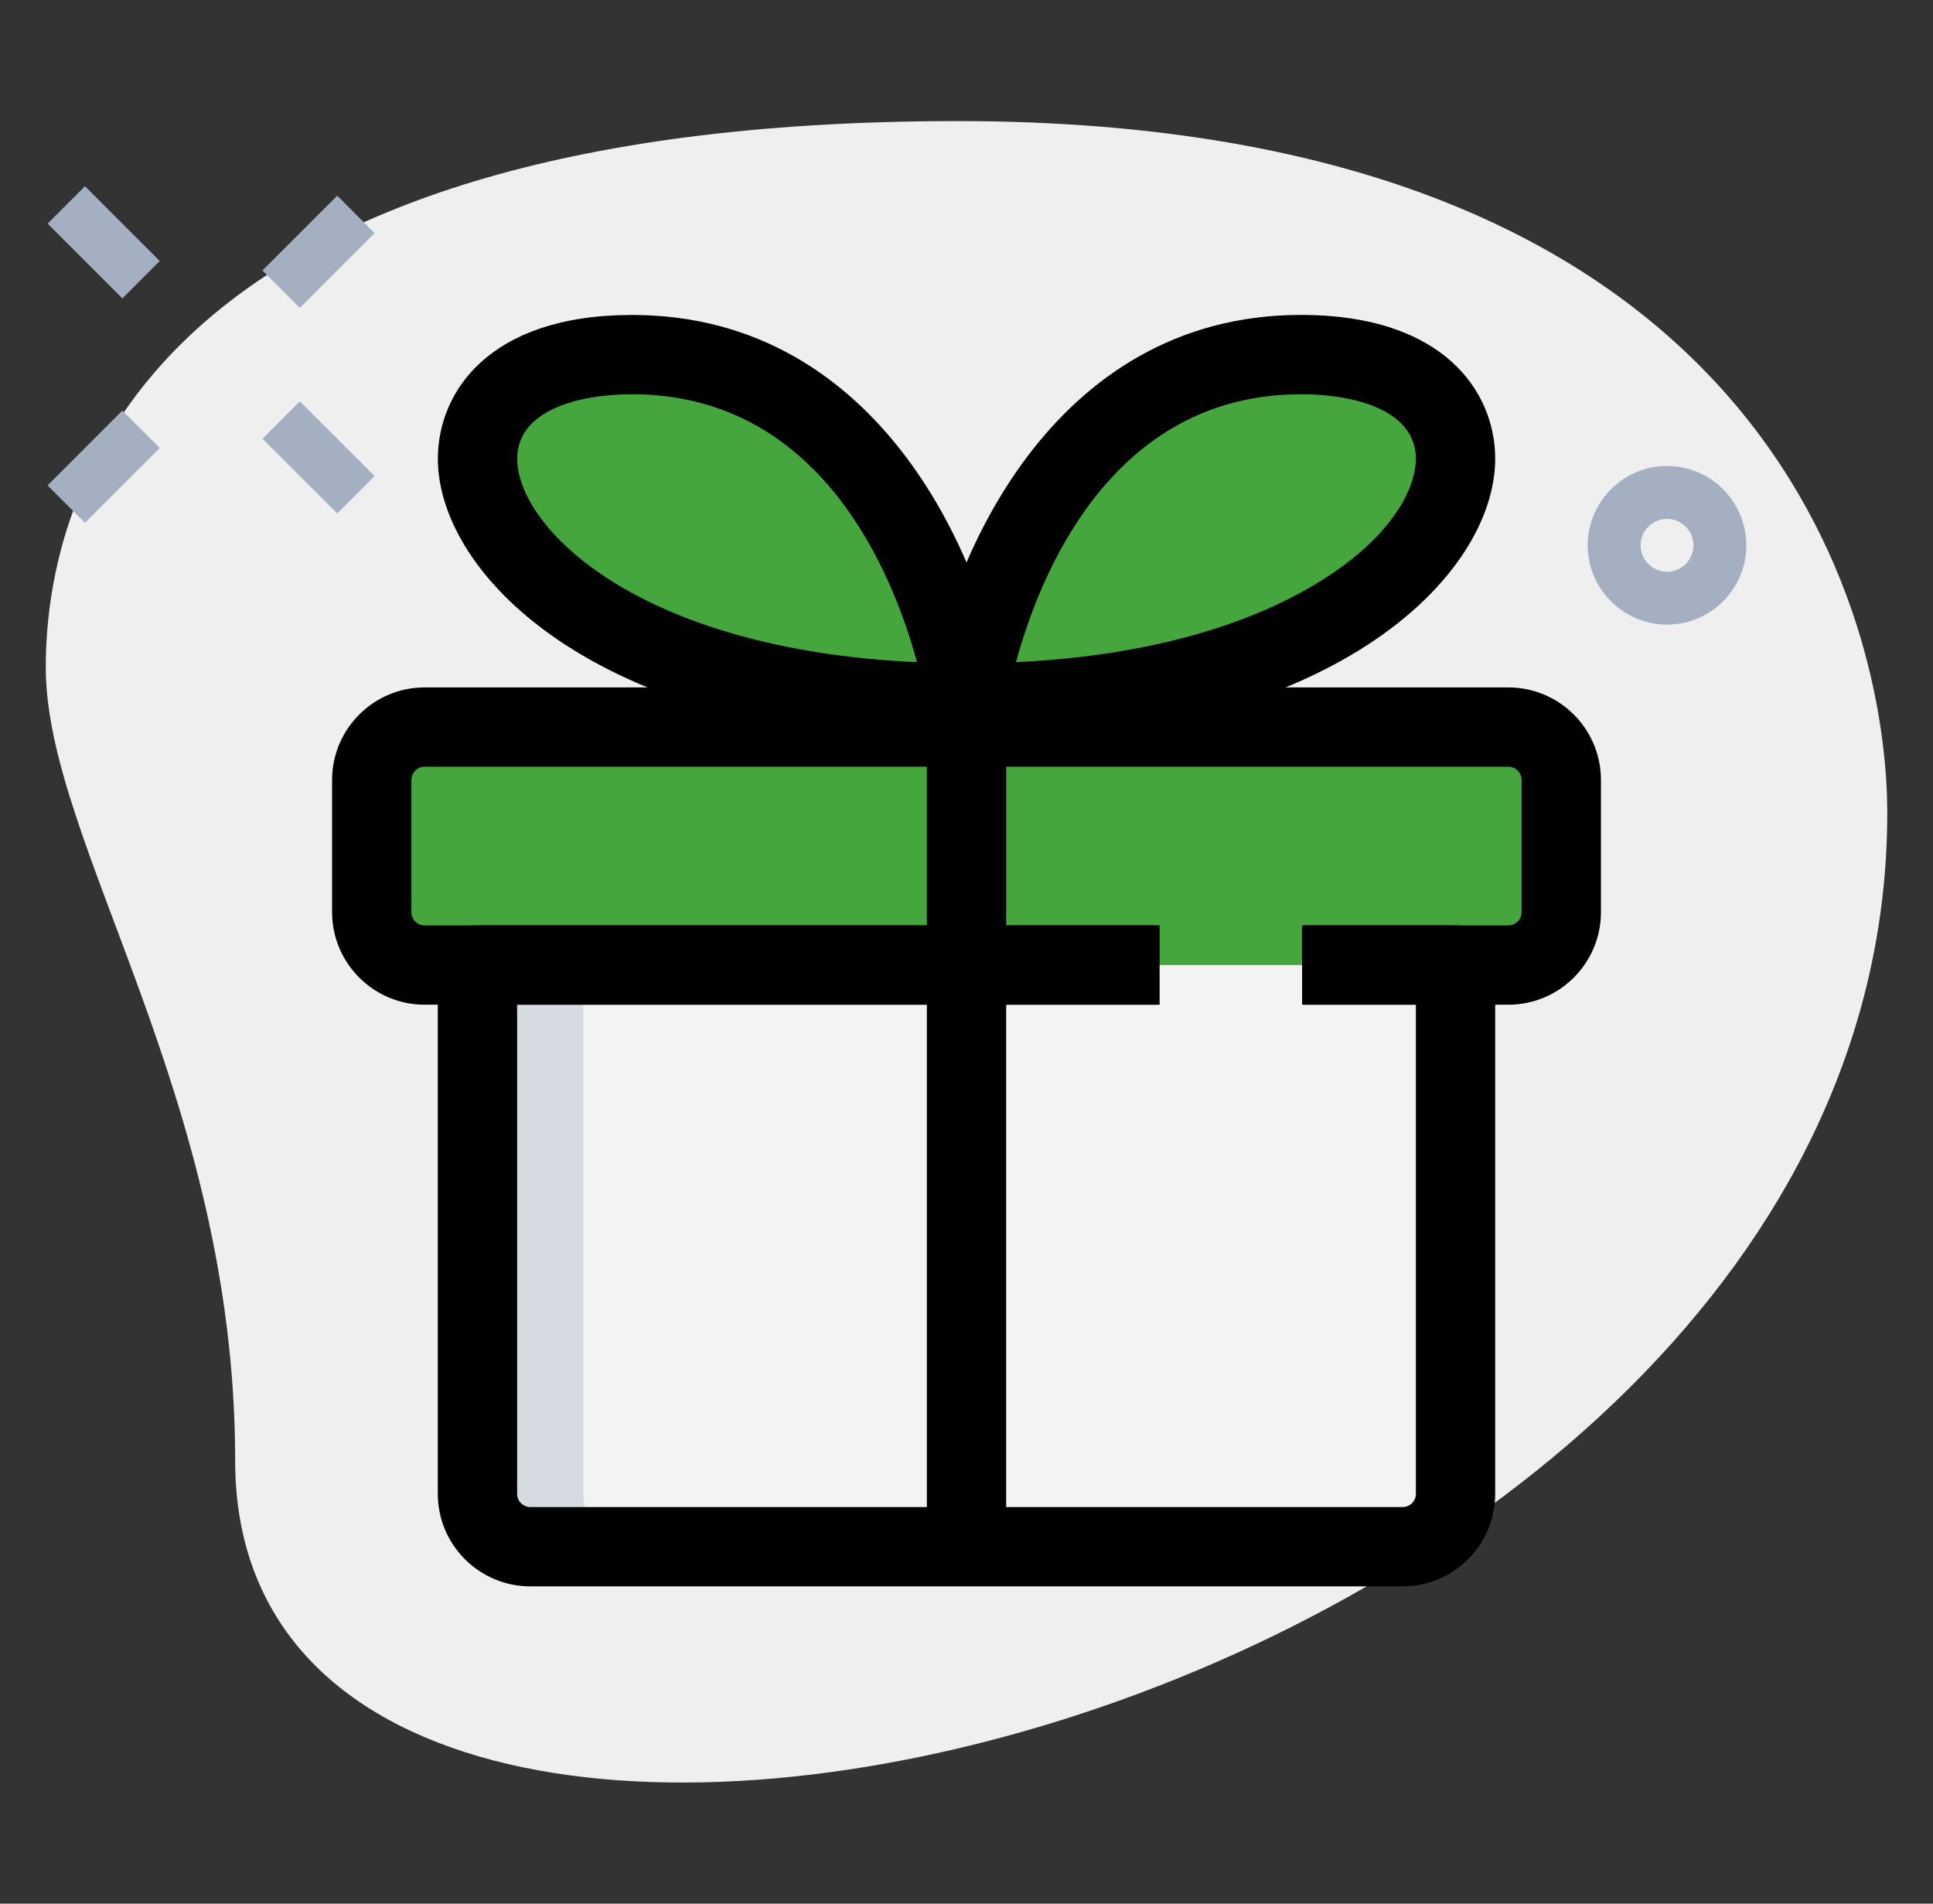
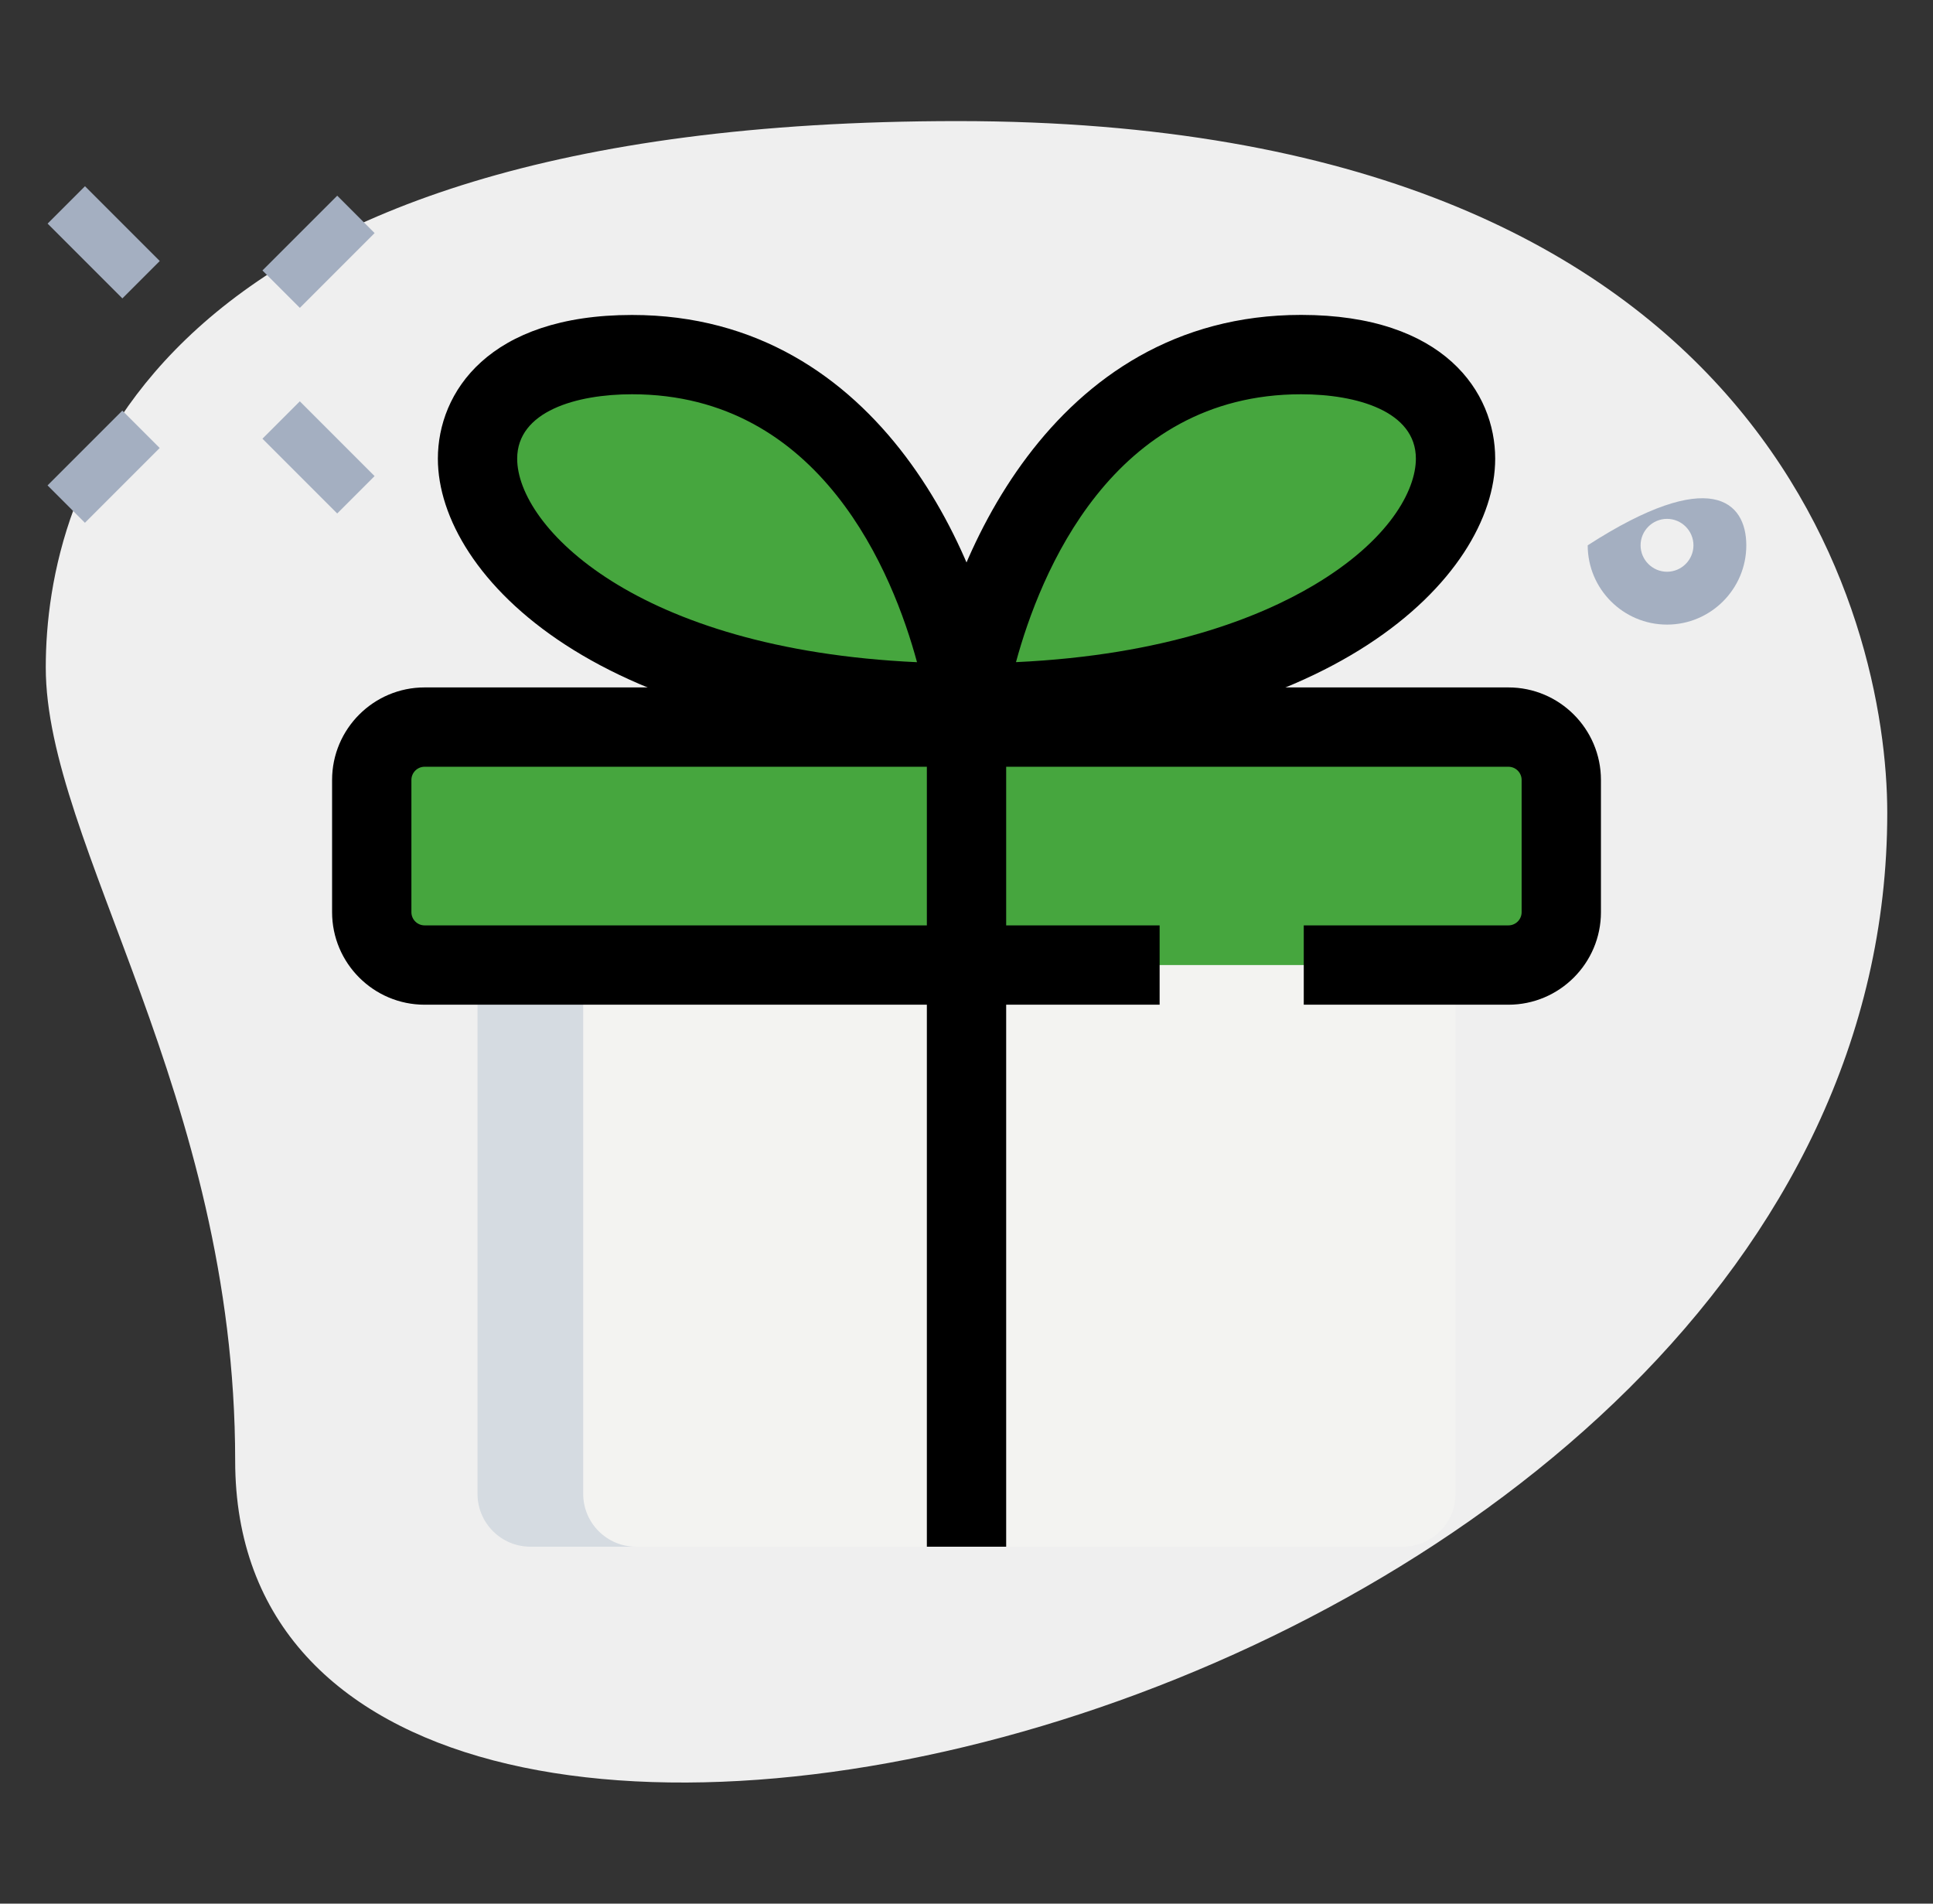
<svg xmlns="http://www.w3.org/2000/svg" width="65" height="64" viewBox="0 0 65 64" fill="none">
  <rect x="0" y="0" width="65" height="64" fill="#333333" stroke="none" />
  <path d="M7.908 49.108C7.908 36.811 1.539 28.366 1.539 22.441C1.539 16.516 4.945 4.071 32.203 4.071C59.462 4.071 63.462 20.813 63.462 27.33C63.464 57.849 7.908 70.885 7.908 49.108V49.108Z" fill="#EFEFEF" />
-   <path d="M56.056 20.999C54.585 20.999 53.389 19.803 53.389 18.333C53.389 16.863 54.585 15.666 56.056 15.666C57.526 15.666 58.722 16.863 58.722 18.333C58.722 19.803 57.526 20.999 56.056 20.999ZM56.056 17.444C55.567 17.444 55.167 17.844 55.167 18.333C55.167 18.822 55.567 19.222 56.056 19.222C56.545 19.222 56.945 18.822 56.945 18.333C56.945 17.844 56.545 17.444 56.056 17.444Z" fill="#A4AFC1" />
+   <path d="M56.056 20.999C54.585 20.999 53.389 19.803 53.389 18.333C57.526 15.666 58.722 16.863 58.722 18.333C58.722 19.803 57.526 20.999 56.056 20.999ZM56.056 17.444C55.567 17.444 55.167 17.844 55.167 18.333C55.167 18.822 55.567 19.222 56.056 19.222C56.545 19.222 56.945 18.822 56.945 18.333C56.945 17.844 56.545 17.444 56.056 17.444Z" fill="#A4AFC1" />
  <path d="M8.825 9.093L11.34 6.579L12.597 7.836L10.083 10.35L8.825 9.093Z" fill="#A4AFC1" />
  <path d="M1.599 16.319L4.113 13.805L5.37 15.062L2.856 17.576L1.599 16.319Z" fill="#A4AFC1" />
  <path d="M1.601 7.518L2.858 6.261L5.372 8.775L4.115 10.032L1.601 7.518Z" fill="#A4AFC1" />
  <path d="M8.825 14.749L10.082 13.492L12.596 16.006L11.339 17.263L8.825 14.749Z" fill="#A4AFC1" />
  <path d="M47.167 52H17.834C16.852 52 16.056 51.203 16.056 50.222V32.444H48.945V50.222C48.945 51.203 48.148 52 47.167 52Z" fill="#F3F3F1" />
  <path d="M50.722 32.444H14.278C13.296 32.444 12.5 31.648 12.5 30.666V26.222C12.5 25.241 13.296 24.444 14.278 24.444H50.722C51.704 24.444 52.5 25.241 52.5 26.222V30.666C52.5 31.648 51.704 32.444 50.722 32.444Z" fill="#46A63E" />
  <path d="M32.5 23.634C32.5 23.634 34.232 11.922 43.752 11.922C53.272 11.922 49.81 23.634 32.5 23.634Z" fill="#46A63E" />
  <path d="M32.502 23.634C32.502 23.634 30.77 11.922 21.25 11.922C11.73 11.922 15.193 23.634 32.502 23.634Z" fill="#46A63E" />
  <path d="M23.067 12.083C22.493 11.984 21.892 11.922 21.25 11.922C11.73 11.922 15.192 23.634 32.502 23.634C32.502 23.634 32.488 23.552 32.466 23.434C19.362 22.057 16.402 13.347 23.067 12.083V12.083Z" fill="#46A63E" />
  <path d="M45.49 12.083C44.966 11.984 44.393 11.922 43.752 11.922C34.232 11.922 32.5 23.634 32.5 23.634C33.78 23.634 34.961 23.552 36.091 23.434C36.338 22.057 38.196 13.347 45.49 12.083V12.083Z" fill="#46A63E" />
  <path d="M19.611 50.222V32.444H16.056V50.222C16.056 51.203 16.852 52 17.834 52H21.389C20.408 52 19.611 51.203 19.611 50.222Z" fill="#D5DBE1" />
  <path d="M16.055 30.666V26.222C16.055 25.241 16.852 24.444 17.833 24.444H14.278C13.296 24.444 12.5 25.241 12.5 26.222V30.666C12.5 31.648 13.296 32.444 14.278 32.444H17.833C16.852 32.444 16.055 31.648 16.055 30.666Z" fill="#46A63E" />
-   <path d="M47.167 53.333H17.833C16.118 53.333 14.722 51.938 14.722 50.222V32.444C14.722 31.708 15.319 31.111 16.055 31.111H38.95V33.778H17.389V50.222C17.389 50.468 17.588 50.667 17.833 50.667H47.167C47.412 50.667 47.611 50.468 47.611 50.222V33.778H43.785V31.111H48.944C49.68 31.111 50.278 31.708 50.278 32.444V50.222C50.278 51.938 48.882 53.333 47.167 53.333Z" fill="black" />
  <path d="M50.722 33.778H43.841V31.111H50.722C50.968 31.111 51.167 30.912 51.167 30.667V26.222C51.167 25.977 50.968 25.778 50.722 25.778H14.278C14.033 25.778 13.834 25.977 13.834 26.222V30.667C13.834 30.912 14.033 31.111 14.278 31.111H38.994V33.778H14.278C12.562 33.778 11.167 32.382 11.167 30.667V26.222C11.167 24.507 12.562 23.111 14.278 23.111H50.722C52.438 23.111 53.834 24.507 53.834 26.222V30.667C53.834 32.382 52.438 33.778 50.722 33.778Z" fill="black" />
  <path d="M32.5 24.967C32.112 24.967 31.743 24.798 31.492 24.505C31.238 24.212 31.126 23.822 31.181 23.438C31.839 18.994 35.311 10.587 43.752 10.587C48.569 10.588 50.278 13.191 50.278 15.421C50.278 19.383 44.761 24.967 32.5 24.967ZM43.752 13.255C37.383 13.255 34.966 19.308 34.164 22.261C39.188 22.027 42.356 20.756 44.18 19.673C46.71 18.171 47.611 16.491 47.611 15.419C47.611 13.822 45.618 13.255 43.752 13.255V13.255Z" fill="black" />
  <path d="M32.502 24.967C20.241 24.967 14.724 19.383 14.724 15.421C14.724 13.191 16.434 10.589 21.252 10.589C29.691 10.589 33.163 18.996 33.821 23.44C33.876 23.824 33.764 24.213 33.51 24.507C33.259 24.798 32.889 24.967 32.502 24.967V24.967ZM21.252 13.255C19.385 13.255 17.391 13.824 17.391 15.421C17.391 17.691 21.36 21.828 30.836 22.263C30.036 19.309 27.618 13.255 21.252 13.255V13.255Z" fill="black" />
  <path d="M31.167 24H33.834V52H31.167V24Z" fill="black" />
</svg>